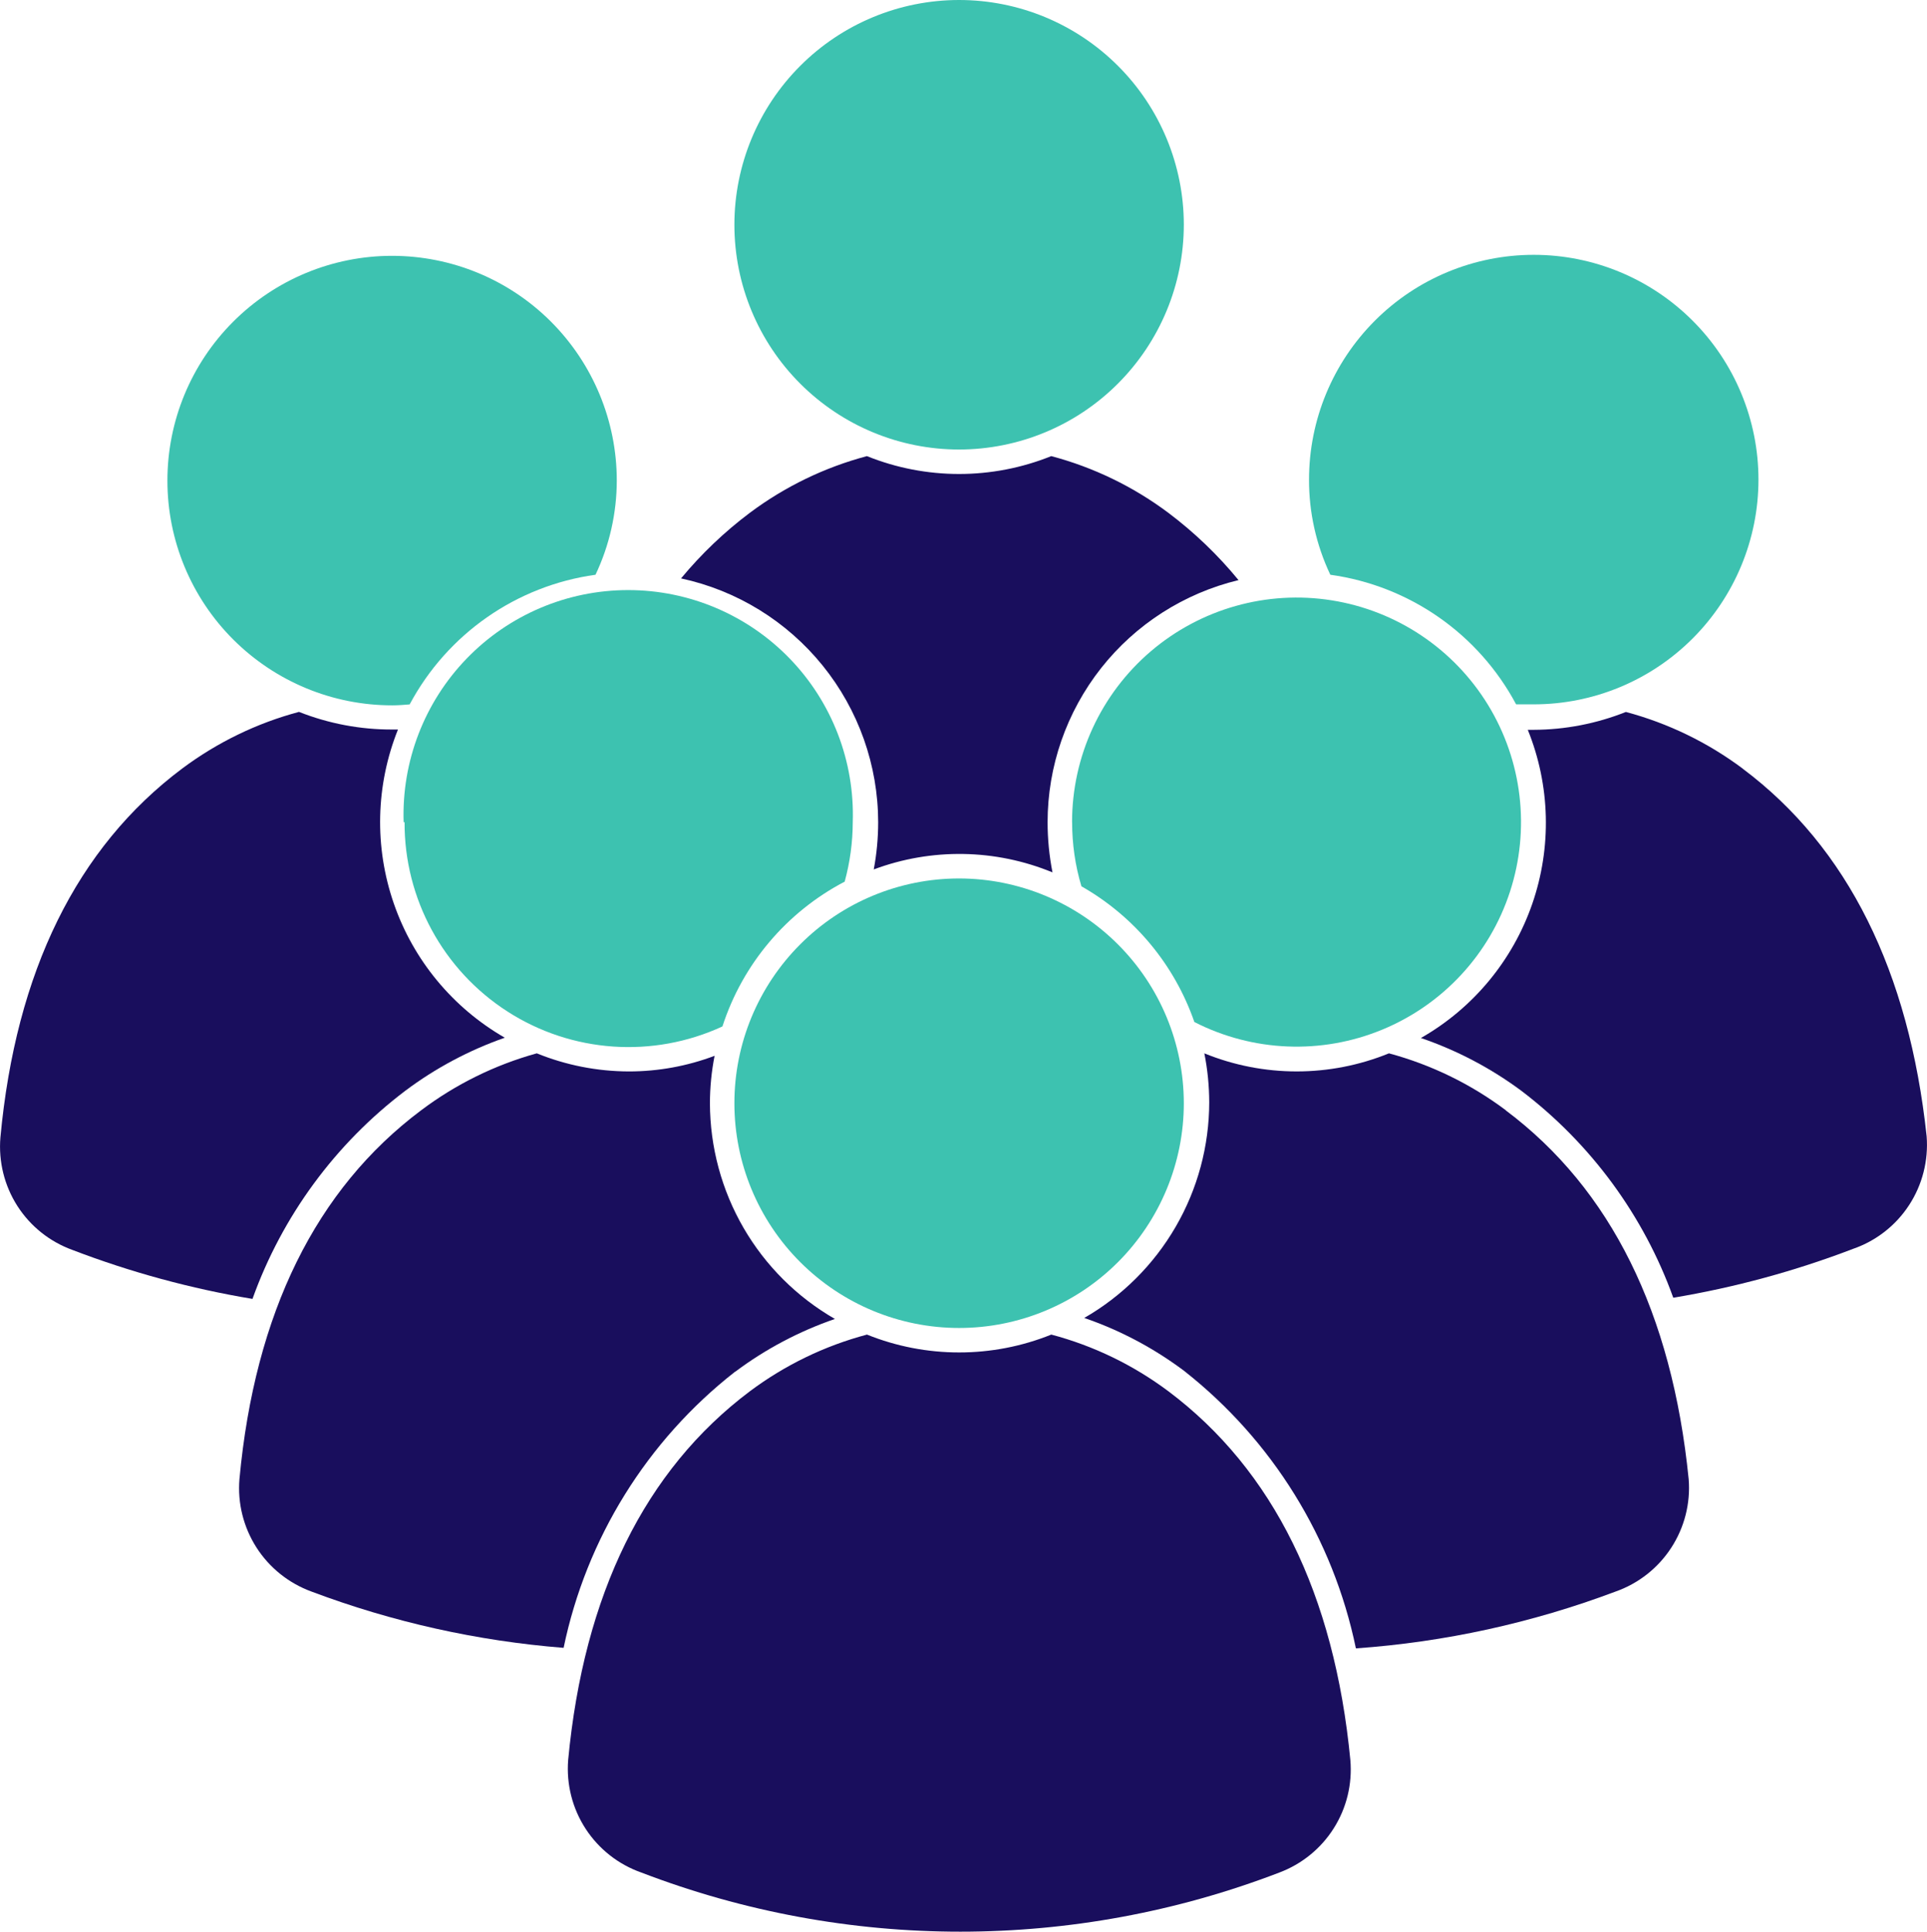
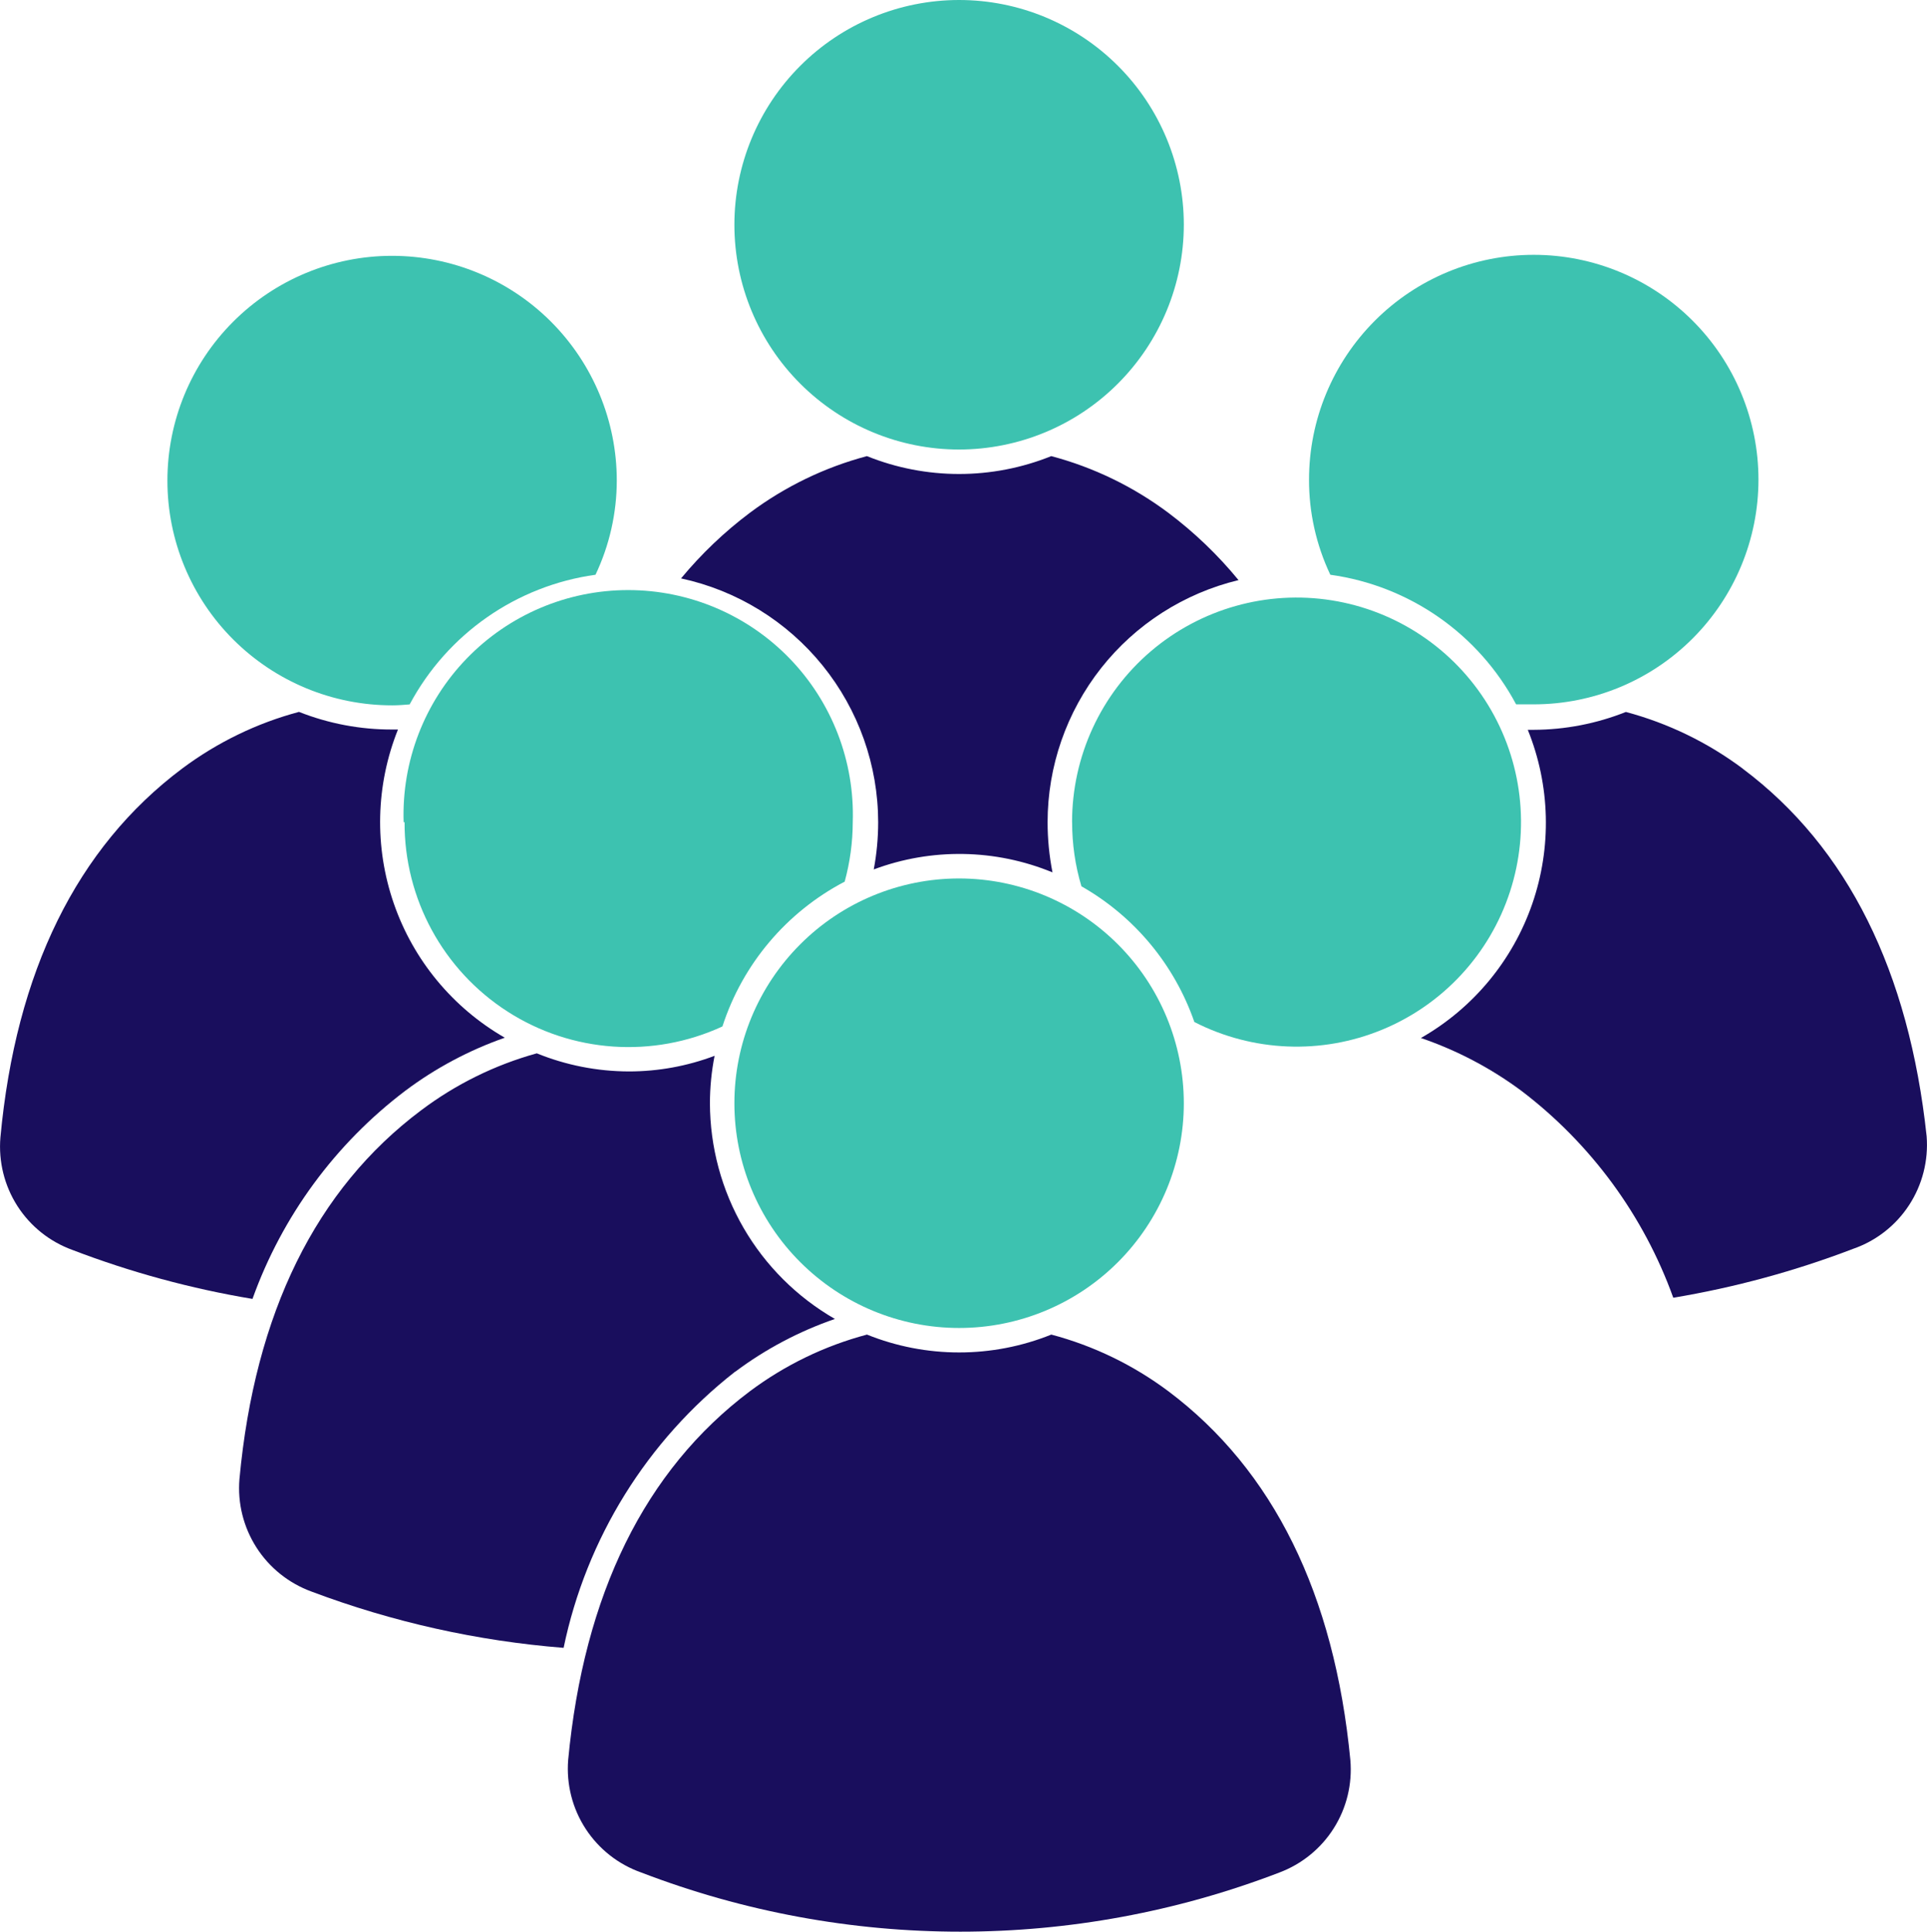
<svg xmlns="http://www.w3.org/2000/svg" id="Capa_1" viewBox="0 0 326.89 327.62">
  <defs>
    <style>.cls-1{fill:#3dc2b0;}.cls-1,.cls-2{stroke-width:0px;}.cls-2{fill:#190e5d;}</style>
  </defs>
  <path class="cls-2" d="m68.75,185c5.13-3.85,10.83-6.88,16.88-9-8.81-5.07-15.5-13.14-18.82-22.75-3.33-9.6-3.08-20.08.7-29.52h-.95c-5.42.02-10.8-1-15.84-2.99-7.16,1.91-13.89,5.18-19.83,9.62C13.05,143.73,2.68,164.8.07,192.92c-.34,4.08.67,8.17,2.88,11.62,2.21,3.45,5.5,6.07,9.35,7.46,9.87,3.78,20.1,6.56,30.53,8.3,5.03-14.03,14.04-26.3,25.92-35.3h0Z" />
  <path class="cls-1" d="m69.5,119.46c6.39-11.95,18.11-20.12,31.52-21.98,2.37-4.99,3.6-10.45,3.61-15.97,0-10.11-4.02-19.81-11.17-26.96-7.15-7.15-16.85-11.16-26.96-11.16-10.11,0-19.81,4.03-26.95,11.18-7.15,7.15-11.16,16.85-11.15,26.97,0,10.11,4.03,19.81,11.19,26.95,7.16,7.14,16.86,11.15,26.97,11.14,1,0,1.95-.08,2.94-.16h0Z" />
  <path class="cls-2" d="m148.97,139.45c0,2.69-.25,5.37-.75,8.01,9.81-3.67,20.64-3.49,30.32.5-.55-2.8-.83-5.65-.83-8.5,0-9.49,3.21-18.7,9.08-26.15,5.88-7.45,14.09-12.7,23.31-14.92-3.5-4.27-7.49-8.09-11.9-11.41-5.95-4.45-12.69-7.72-19.87-9.62-10.03,4.04-21.24,4.04-31.27,0-7.18,1.91-13.92,5.17-19.87,9.62-4.31,3.24-8.22,6.97-11.66,11.12,9.46,2.04,17.93,7.25,24.02,14.78,6.08,7.52,9.41,16.9,9.42,26.58h0Z" />
  <path class="cls-1" d="m200.82,38.12c0-10.11-4.02-19.81-11.17-26.95-7.15-7.15-16.84-11.17-26.95-11.17s-19.81,4.02-26.95,11.17c-7.15,7.15-11.17,16.84-11.17,26.95s4.02,19.81,11.17,26.95c7.15,7.15,16.84,11.17,26.95,11.17,10.11-.01,19.8-4.03,26.94-11.18,7.15-7.15,11.17-16.84,11.18-26.94h0Z" />
  <path class="cls-2" d="m124.71,232.66c5.14-3.85,10.85-6.87,16.92-8.96-6.43-3.7-11.78-9.03-15.5-15.45-3.72-6.42-5.68-13.71-5.7-21.13,0-2.7.27-5.4.79-8.05-4.64,1.75-9.56,2.65-14.52,2.65-5.36-.01-10.67-1.05-15.64-3.07-7.09,1.96-13.75,5.24-19.62,9.66-17.84,13.36-28.21,34.39-30.82,62.55-.34,4.08.68,8.16,2.89,11.61,2.21,3.45,5.5,6.07,9.34,7.47,13.74,5.17,28.13,8.38,42.76,9.54,3.85-18.55,14.15-35.15,29.08-46.83h0Z" />
  <path class="cls-1" d="m68.63,139.45c-.05,12.98,6.54,25.09,17.46,32.11,10.92,7.02,24.67,7.97,36.46,2.53,3.43-10.59,10.88-19.4,20.74-24.56.9-3.29,1.36-6.67,1.37-10.08.34-10.32-3.52-20.34-10.7-27.76-7.18-7.42-17.07-11.61-27.4-11.61s-20.21,4.19-27.39,11.61c-7.18,7.42-11.04,17.44-10.7,27.76h.17Z" />
  <path class="cls-2" d="m295.64,130.37c-5.93-4.44-12.67-7.71-19.83-9.62-4.98,1.98-10.28,3.01-15.64,3.03h-1c3.82,9.43,4.08,19.93.75,29.54-3.33,9.61-10.04,17.69-18.88,22.73,6.11,2.09,11.86,5.11,17.05,8.96,11.79,8.97,20.74,21.15,25.76,35.09,10.43-1.74,20.66-4.52,30.53-8.3,3.89-1.35,7.23-3.96,9.48-7.42,2.25-3.45,3.29-7.56,2.97-11.66-2.99-27.91-13.36-48.99-31.19-62.34h0Z" />
  <path class="cls-1" d="m257.19,119.46h2.99c10.11,0,19.81-4.02,26.95-11.17,7.15-7.15,11.17-16.85,11.17-26.95s-4.02-19.81-11.17-26.95c-7.15-7.15-16.84-11.17-26.95-11.17s-19.81,4.02-26.95,11.17c-7.15,7.15-11.17,16.84-11.17,26.95-.02,5.58,1.22,11.09,3.61,16.14,13.42,1.86,25.14,10.03,31.52,21.98h0Z" />
-   <path class="cls-2" d="m255.45,188.31c-5.93-4.45-12.66-7.73-19.83-9.66-10.04,4.09-21.28,4.09-31.32,0,.55,2.73.82,5.51.83,8.3-.01,7.42-1.97,14.71-5.7,21.13-3.72,6.42-9.07,11.75-15.5,15.45,6.07,2.08,11.78,5.11,16.92,8.96,14.97,11.76,25.3,28.43,29.16,47.08,15.06-1.06,29.88-4.31,44.01-9.62,3.89-1.36,7.22-3.97,9.47-7.42,2.25-3.45,3.3-7.55,2.97-11.66-2.82-28.16-13.19-49.19-31.03-62.55h0Z" />
  <path class="cls-1" d="m181.87,139.45c0,3.68.52,7.34,1.58,10.87,8.97,5.1,15.78,13.28,19.16,23.02,9.92,5.07,21.57,5.55,31.87,1.29,10.3-4.25,18.22-12.8,21.67-23.4,3.45-10.6,2.09-22.17-3.73-31.68-5.82-9.5-15.5-15.98-26.51-17.73-11.01-1.75-22.22,1.42-30.7,8.65-8.47,7.24-13.35,17.82-13.35,28.97h0Z" />
  <path class="cls-2" d="m198.21,235.97c-5.95-4.45-12.69-7.72-19.87-9.62-10.03,4.04-21.24,4.04-31.27,0-7.18,1.91-13.92,5.17-19.87,9.62-17.79,13.36-28.16,34.43-30.82,62.55-.32,4.11.72,8.21,2.97,11.66,2.25,3.45,5.58,6.06,9.47,7.42,34.82,13.36,73.36,13.36,108.18,0,3.82-1.43,7.07-4.06,9.25-7.51,2.18-3.44,3.17-7.51,2.82-11.57-2.7-28.12-13.07-49.19-30.86-62.55h0Z" />
  <path class="cls-1" d="m162.7,148.99c-10.11,0-19.81,4.02-26.95,11.17-7.15,7.15-11.17,16.84-11.17,26.95s4.02,19.81,11.17,26.95c7.15,7.15,16.84,11.17,26.95,11.17s19.81-4.02,26.95-11.17c7.15-7.15,11.17-16.85,11.17-26.95-.01-10.11-4.03-19.8-11.18-26.94-7.15-7.15-16.84-11.17-26.94-11.18Z" />
</svg>